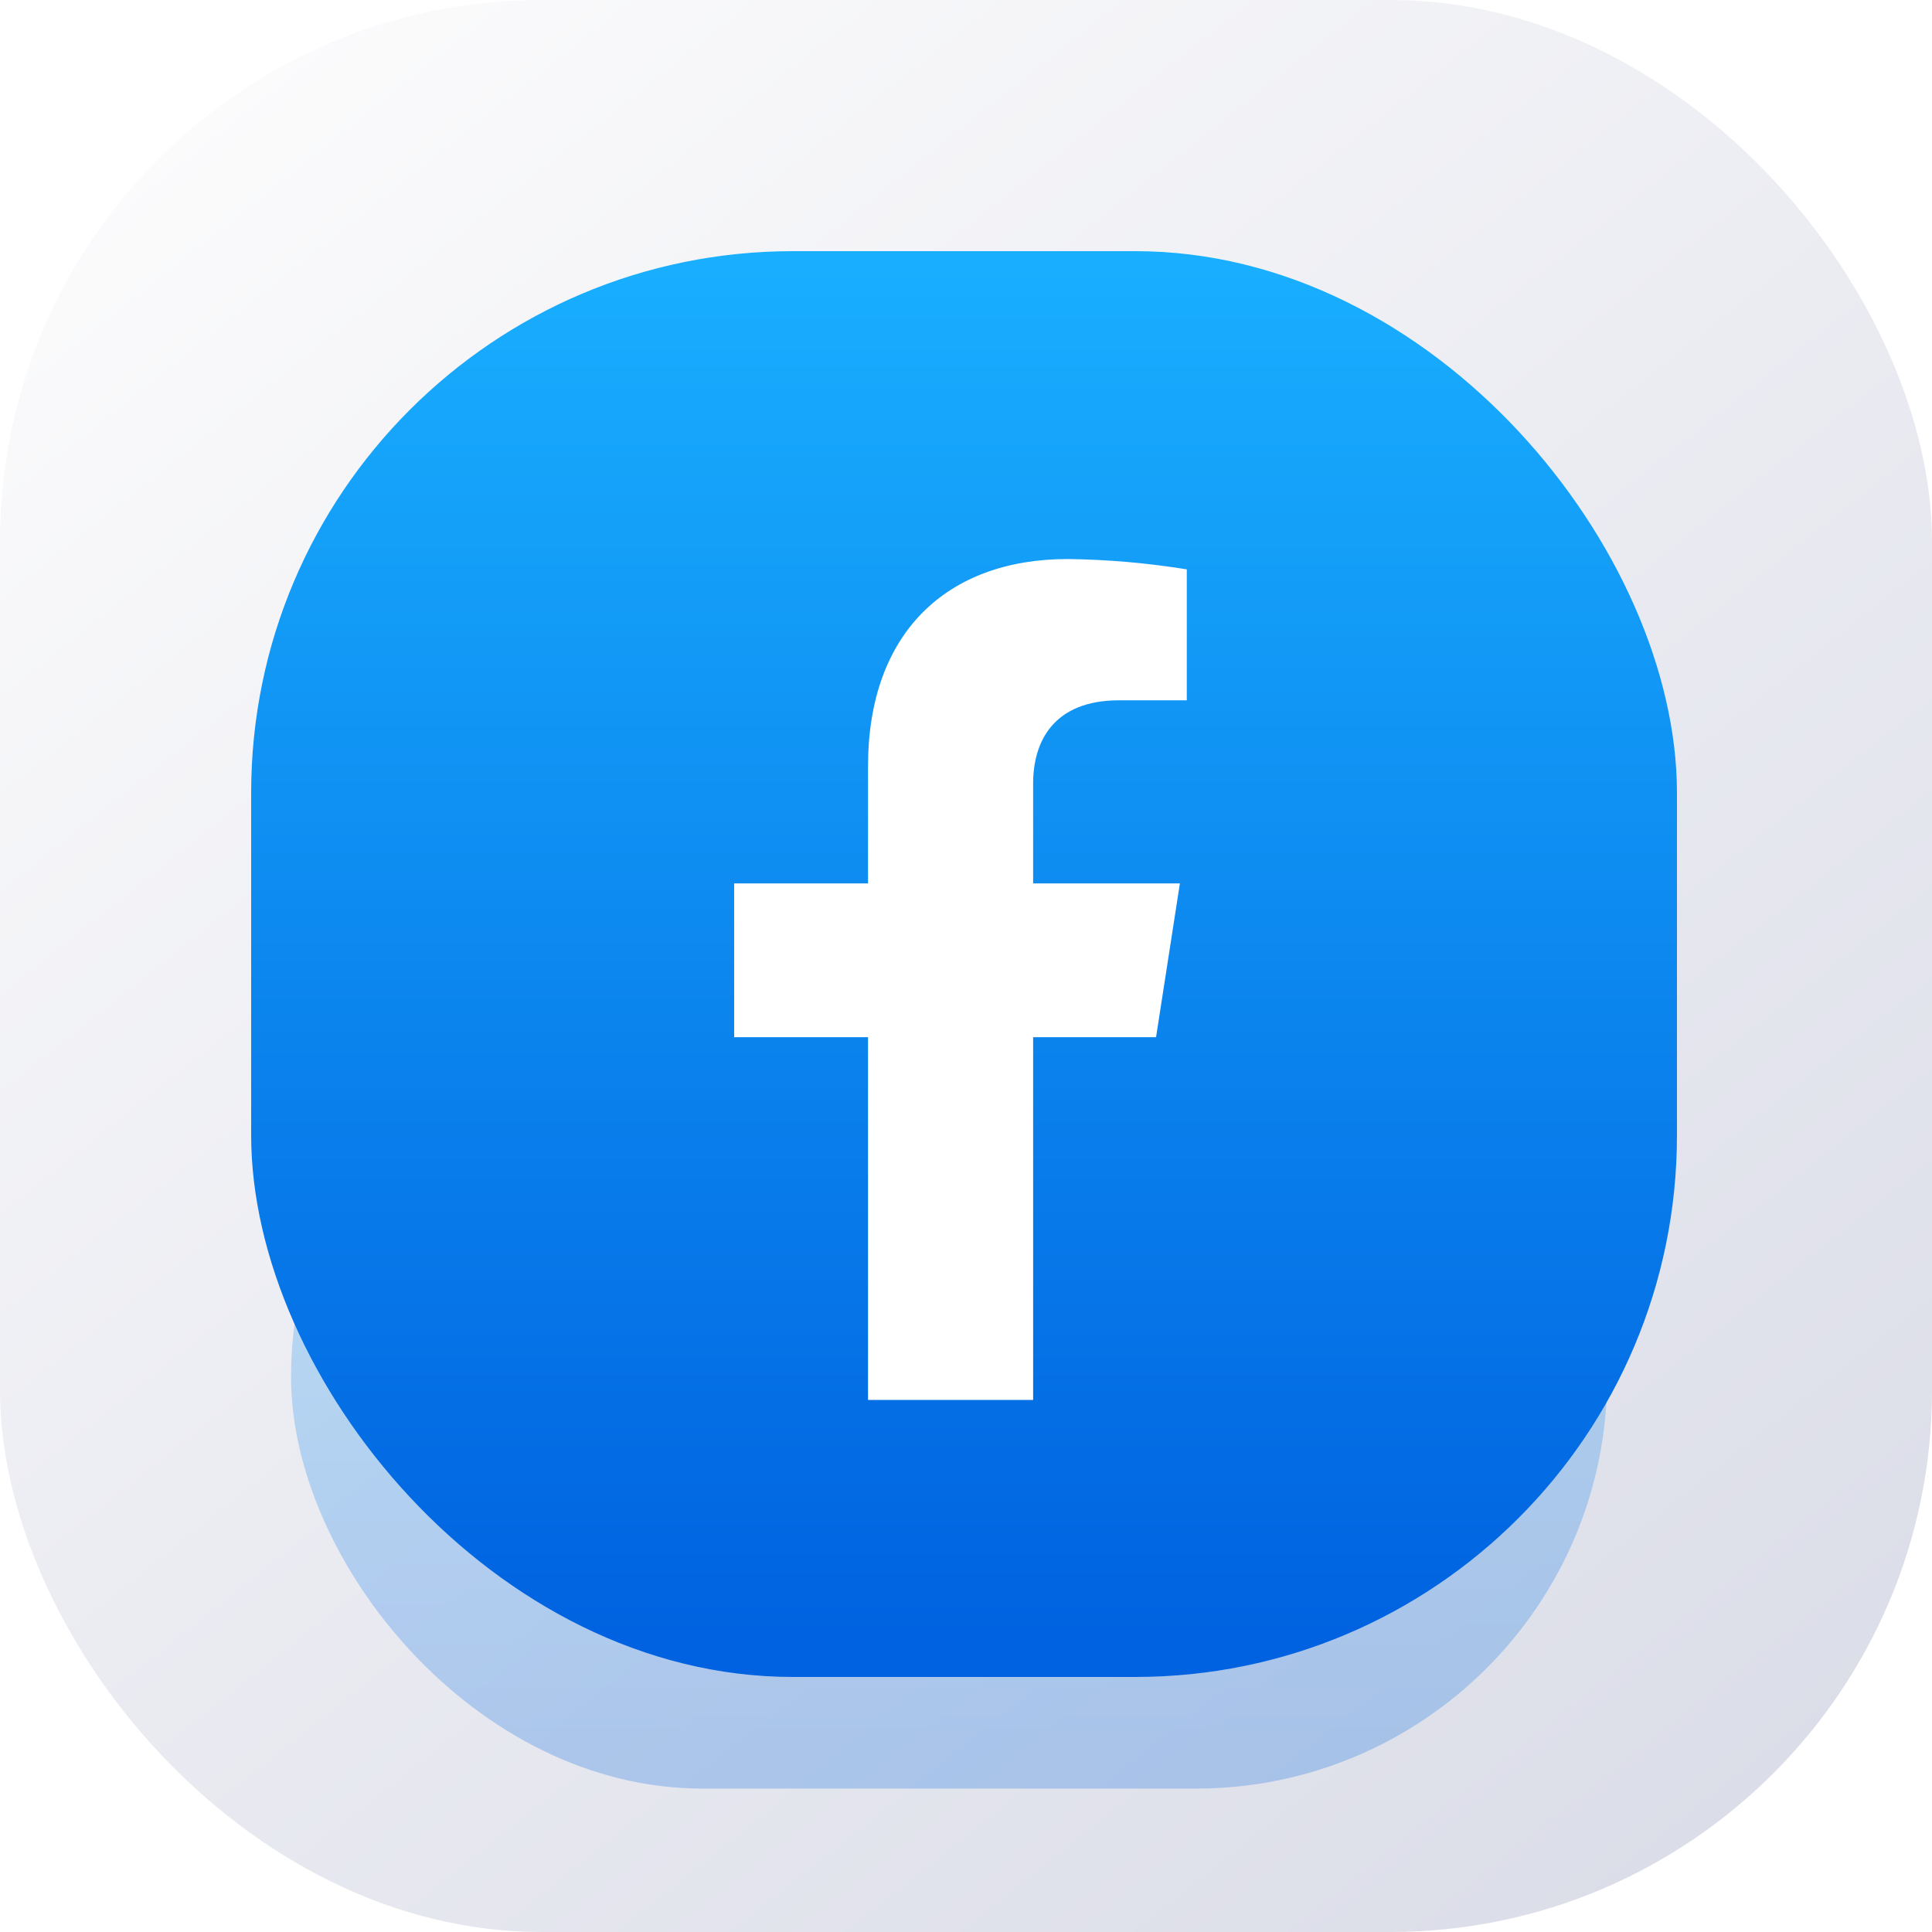
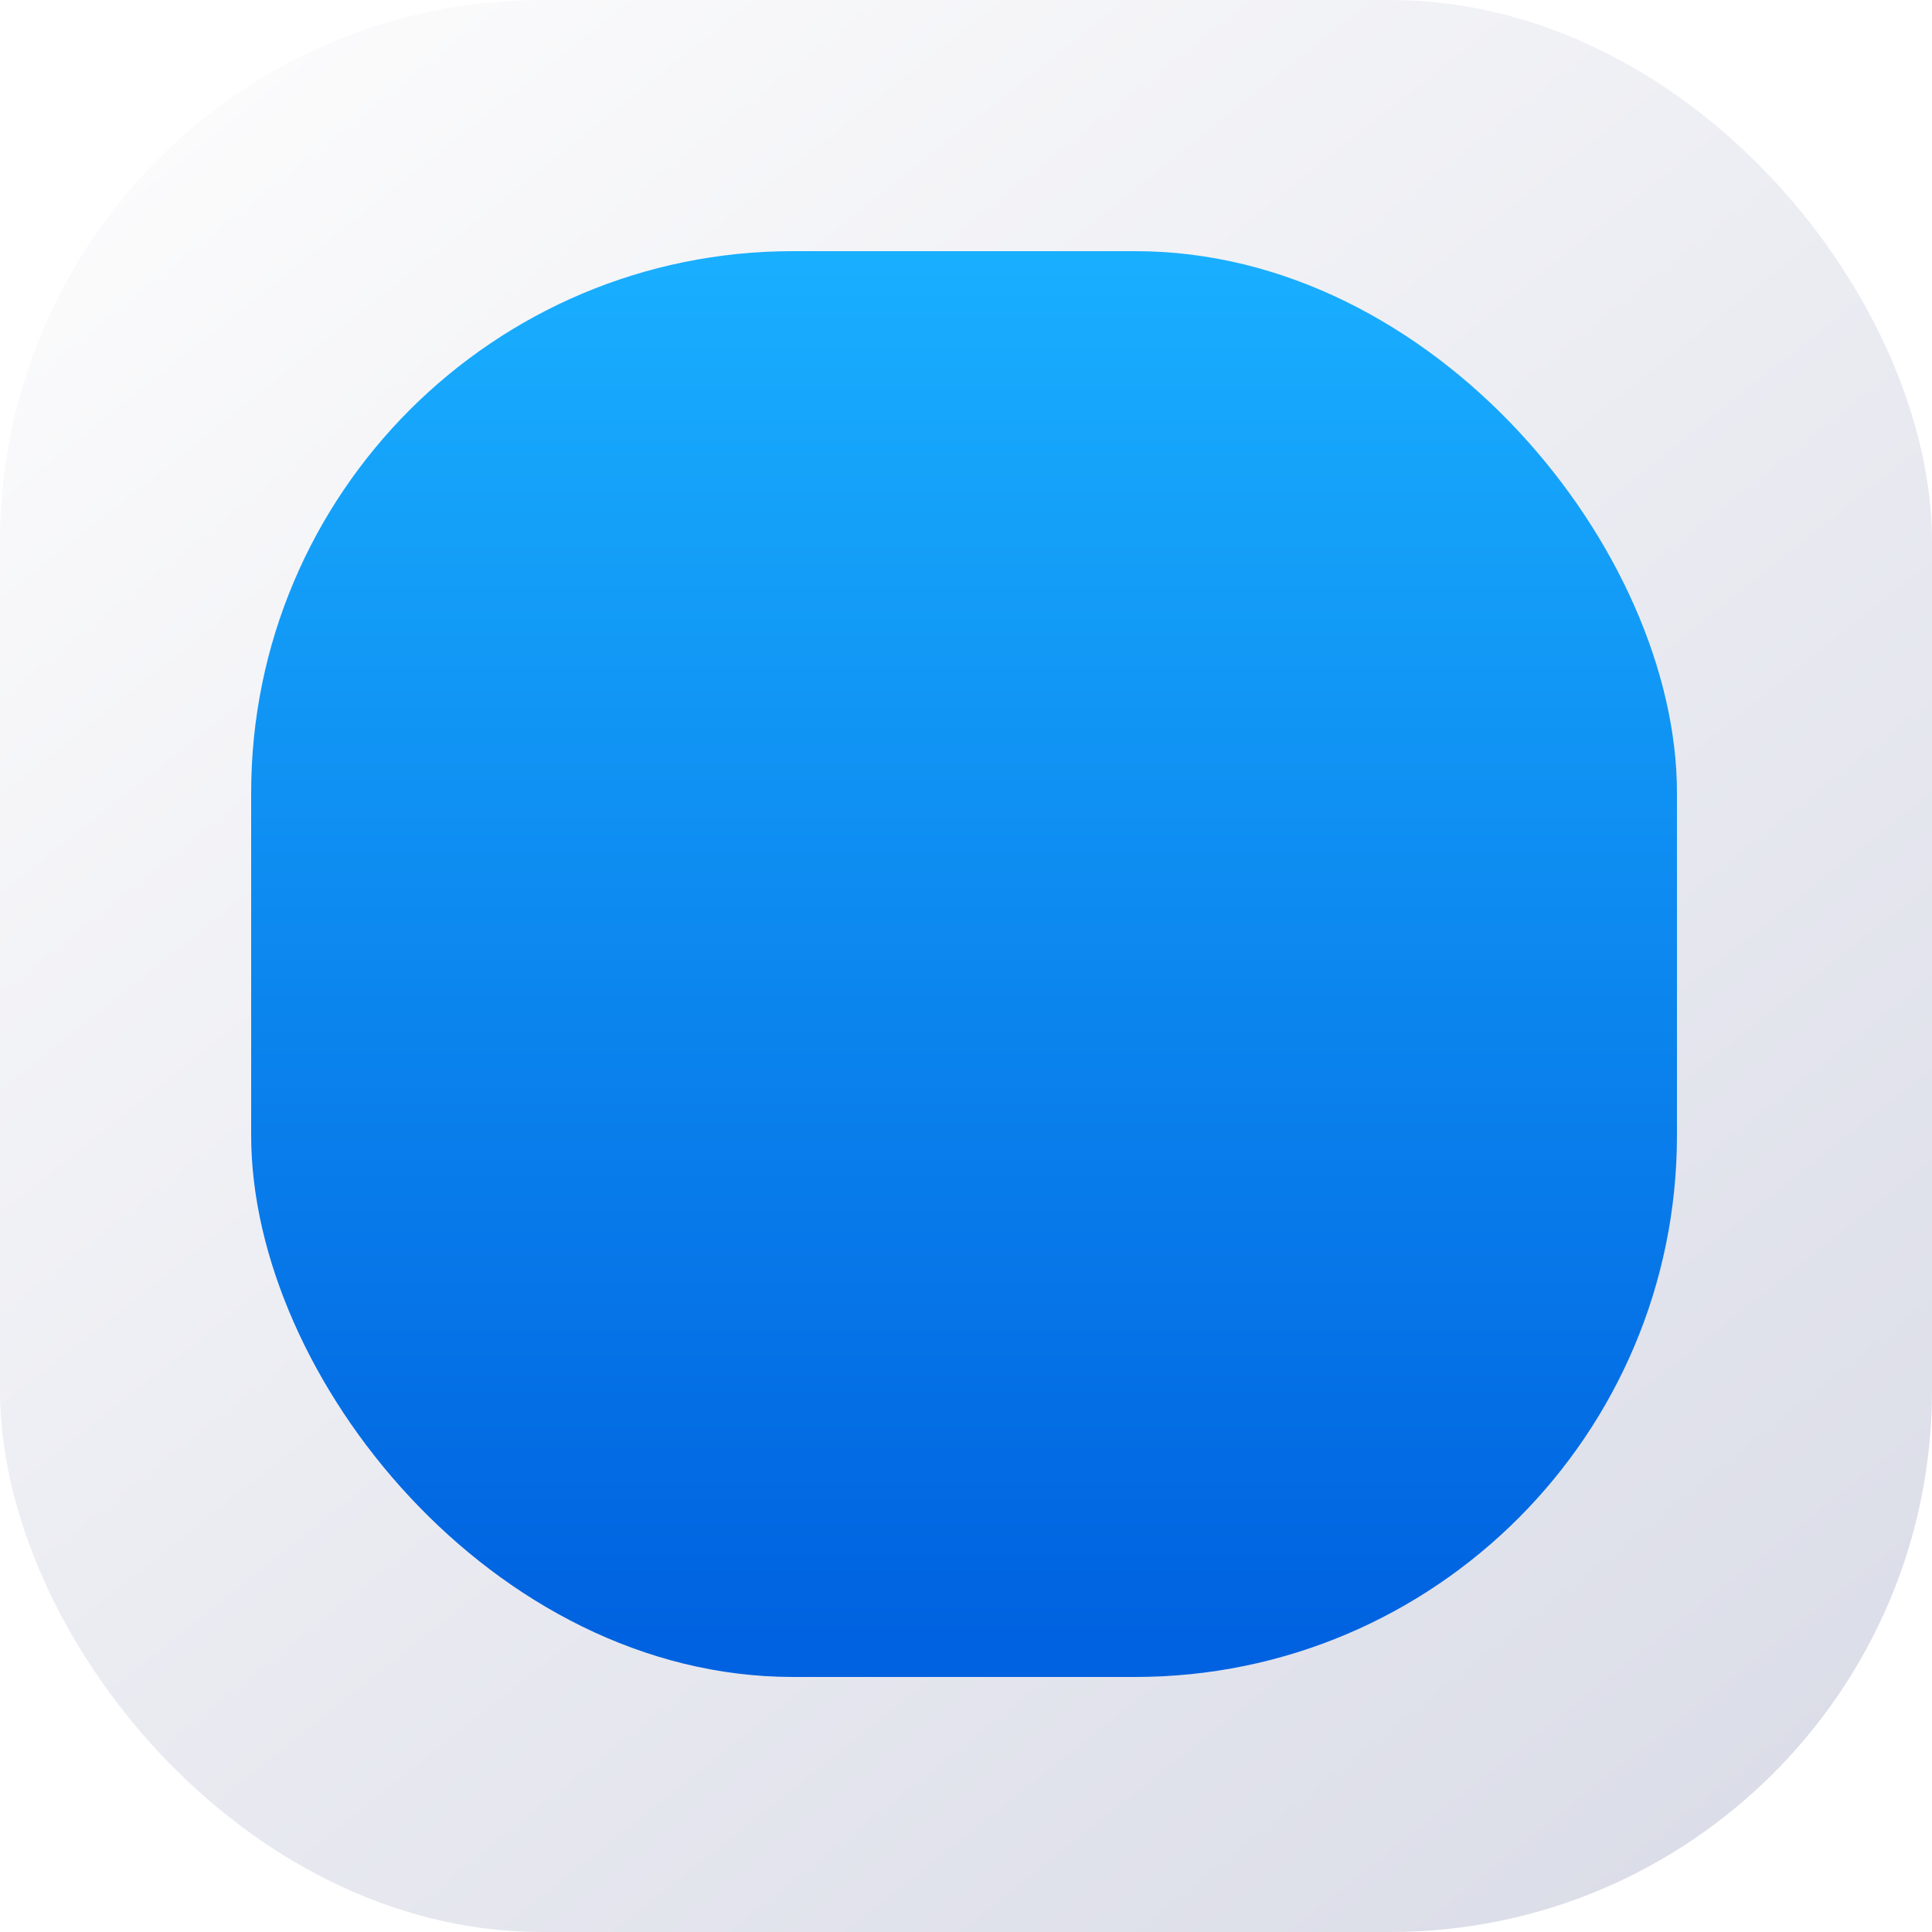
<svg xmlns="http://www.w3.org/2000/svg" width="107" height="107" viewBox="0 0 107 107" fill="none">
  <rect width="107" height="107" rx="30" fill="url(#paint0_linear_170_1175)" />
  <g opacity="0.25" filter="url(#filter0_f_170_1175)">
-     <rect x="16.12" y="53.5" width="72.891" height="45.557" rx="22.778" fill="url(#paint1_linear_170_1175)" />
-   </g>
+     </g>
  <rect x="13.91" y="13.91" width="78.965" height="78.965" rx="30" fill="url(#paint2_linear_170_1175)" />
  <g clip-path="url(#clip0_170_1175)" filter="url(#filter1_i_170_1175)">
    <g filter="url(#filter2_i_170_1175)">
      <path d="M64.026 56.442L65.346 47.925H57.218V42.39C57.218 40.061 58.353 37.785 61.981 37.785H65.728V30.533C63.546 30.18 61.341 29.988 59.131 29.961C52.442 29.961 48.074 34.046 48.074 41.431V47.925H40.659V56.442H48.074V77.041H57.218V56.442H64.026Z" fill="white" />
    </g>
  </g>
  <defs>
    <filter id="filter0_f_170_1175" x="10.66" y="48.04" width="83.811" height="56.477" filterUnits="userSpaceOnUse" color-interpolation-filters="sRGB">
      <feFlood flood-opacity="0" result="BackgroundImageFix" />
      <feBlend mode="normal" in="SourceGraphic" in2="BackgroundImageFix" result="shape" />
      <feGaussianBlur stdDeviation="2.73" result="effect1_foregroundBlur_170_1175" />
    </filter>
    <filter id="filter1_i_170_1175" x="28.89" y="28.891" width="48.15" height="48.65" filterUnits="userSpaceOnUse" color-interpolation-filters="sRGB">
      <feFlood flood-opacity="0" result="BackgroundImageFix" />
      <feBlend mode="normal" in="SourceGraphic" in2="BackgroundImageFix" result="shape" />
      <feColorMatrix in="SourceAlpha" type="matrix" values="0 0 0 0 0 0 0 0 0 0 0 0 0 0 0 0 0 0 127 0" result="hardAlpha" />
      <feOffset dy="0.5" />
      <feGaussianBlur stdDeviation="1.25" />
      <feComposite in2="hardAlpha" operator="arithmetic" k2="-1" k3="1" />
      <feColorMatrix type="matrix" values="0 0 0 0 0 0 0 0 0 0 0 0 0 0 0 0 0 0 0.1 0" />
      <feBlend mode="normal" in2="shape" result="effect1_innerShadow_170_1175" />
    </filter>
    <filter id="filter2_i_170_1175" x="40.659" y="29.961" width="25.069" height="47.58" filterUnits="userSpaceOnUse" color-interpolation-filters="sRGB">
      <feFlood flood-opacity="0" result="BackgroundImageFix" />
      <feBlend mode="normal" in="SourceGraphic" in2="BackgroundImageFix" result="shape" />
      <feColorMatrix in="SourceAlpha" type="matrix" values="0 0 0 0 0 0 0 0 0 0 0 0 0 0 0 0 0 0 127 0" result="hardAlpha" />
      <feOffset dy="0.5" />
      <feGaussianBlur stdDeviation="1" />
      <feComposite in2="hardAlpha" operator="arithmetic" k2="-1" k3="1" />
      <feColorMatrix type="matrix" values="0 0 0 0 0 0 0 0 0 0 0 0 0 0 0 0 0 0 0.2 0" />
      <feBlend mode="normal" in2="shape" result="effect1_innerShadow_170_1175" />
    </filter>
    <linearGradient id="paint0_linear_170_1175" x1="8.995" y1="7.009" x2="88.427" y2="107" gradientUnits="userSpaceOnUse">
      <stop stop-color="#FBFBFC" />
      <stop offset="1" stop-color="#DBDDE8" />
    </linearGradient>
    <linearGradient id="paint1_linear_170_1175" x1="52.566" y1="97.726" x2="52.566" y2="53.5" gradientUnits="userSpaceOnUse">
      <stop stop-color="#0062E0" />
      <stop offset="1" stop-color="#19AFFF" />
    </linearGradient>
    <linearGradient id="paint2_linear_170_1175" x1="53.393" y1="90.568" x2="53.393" y2="13.91" gradientUnits="userSpaceOnUse">
      <stop stop-color="#0062E0" />
      <stop offset="1" stop-color="#19AFFF" />
    </linearGradient>
    <clipPath id="clip0_170_1175">
-       <rect width="48.15" height="48.15" fill="white" transform="translate(28.89 28.891)" />
-     </clipPath>
+       </clipPath>
  </defs>
</svg>